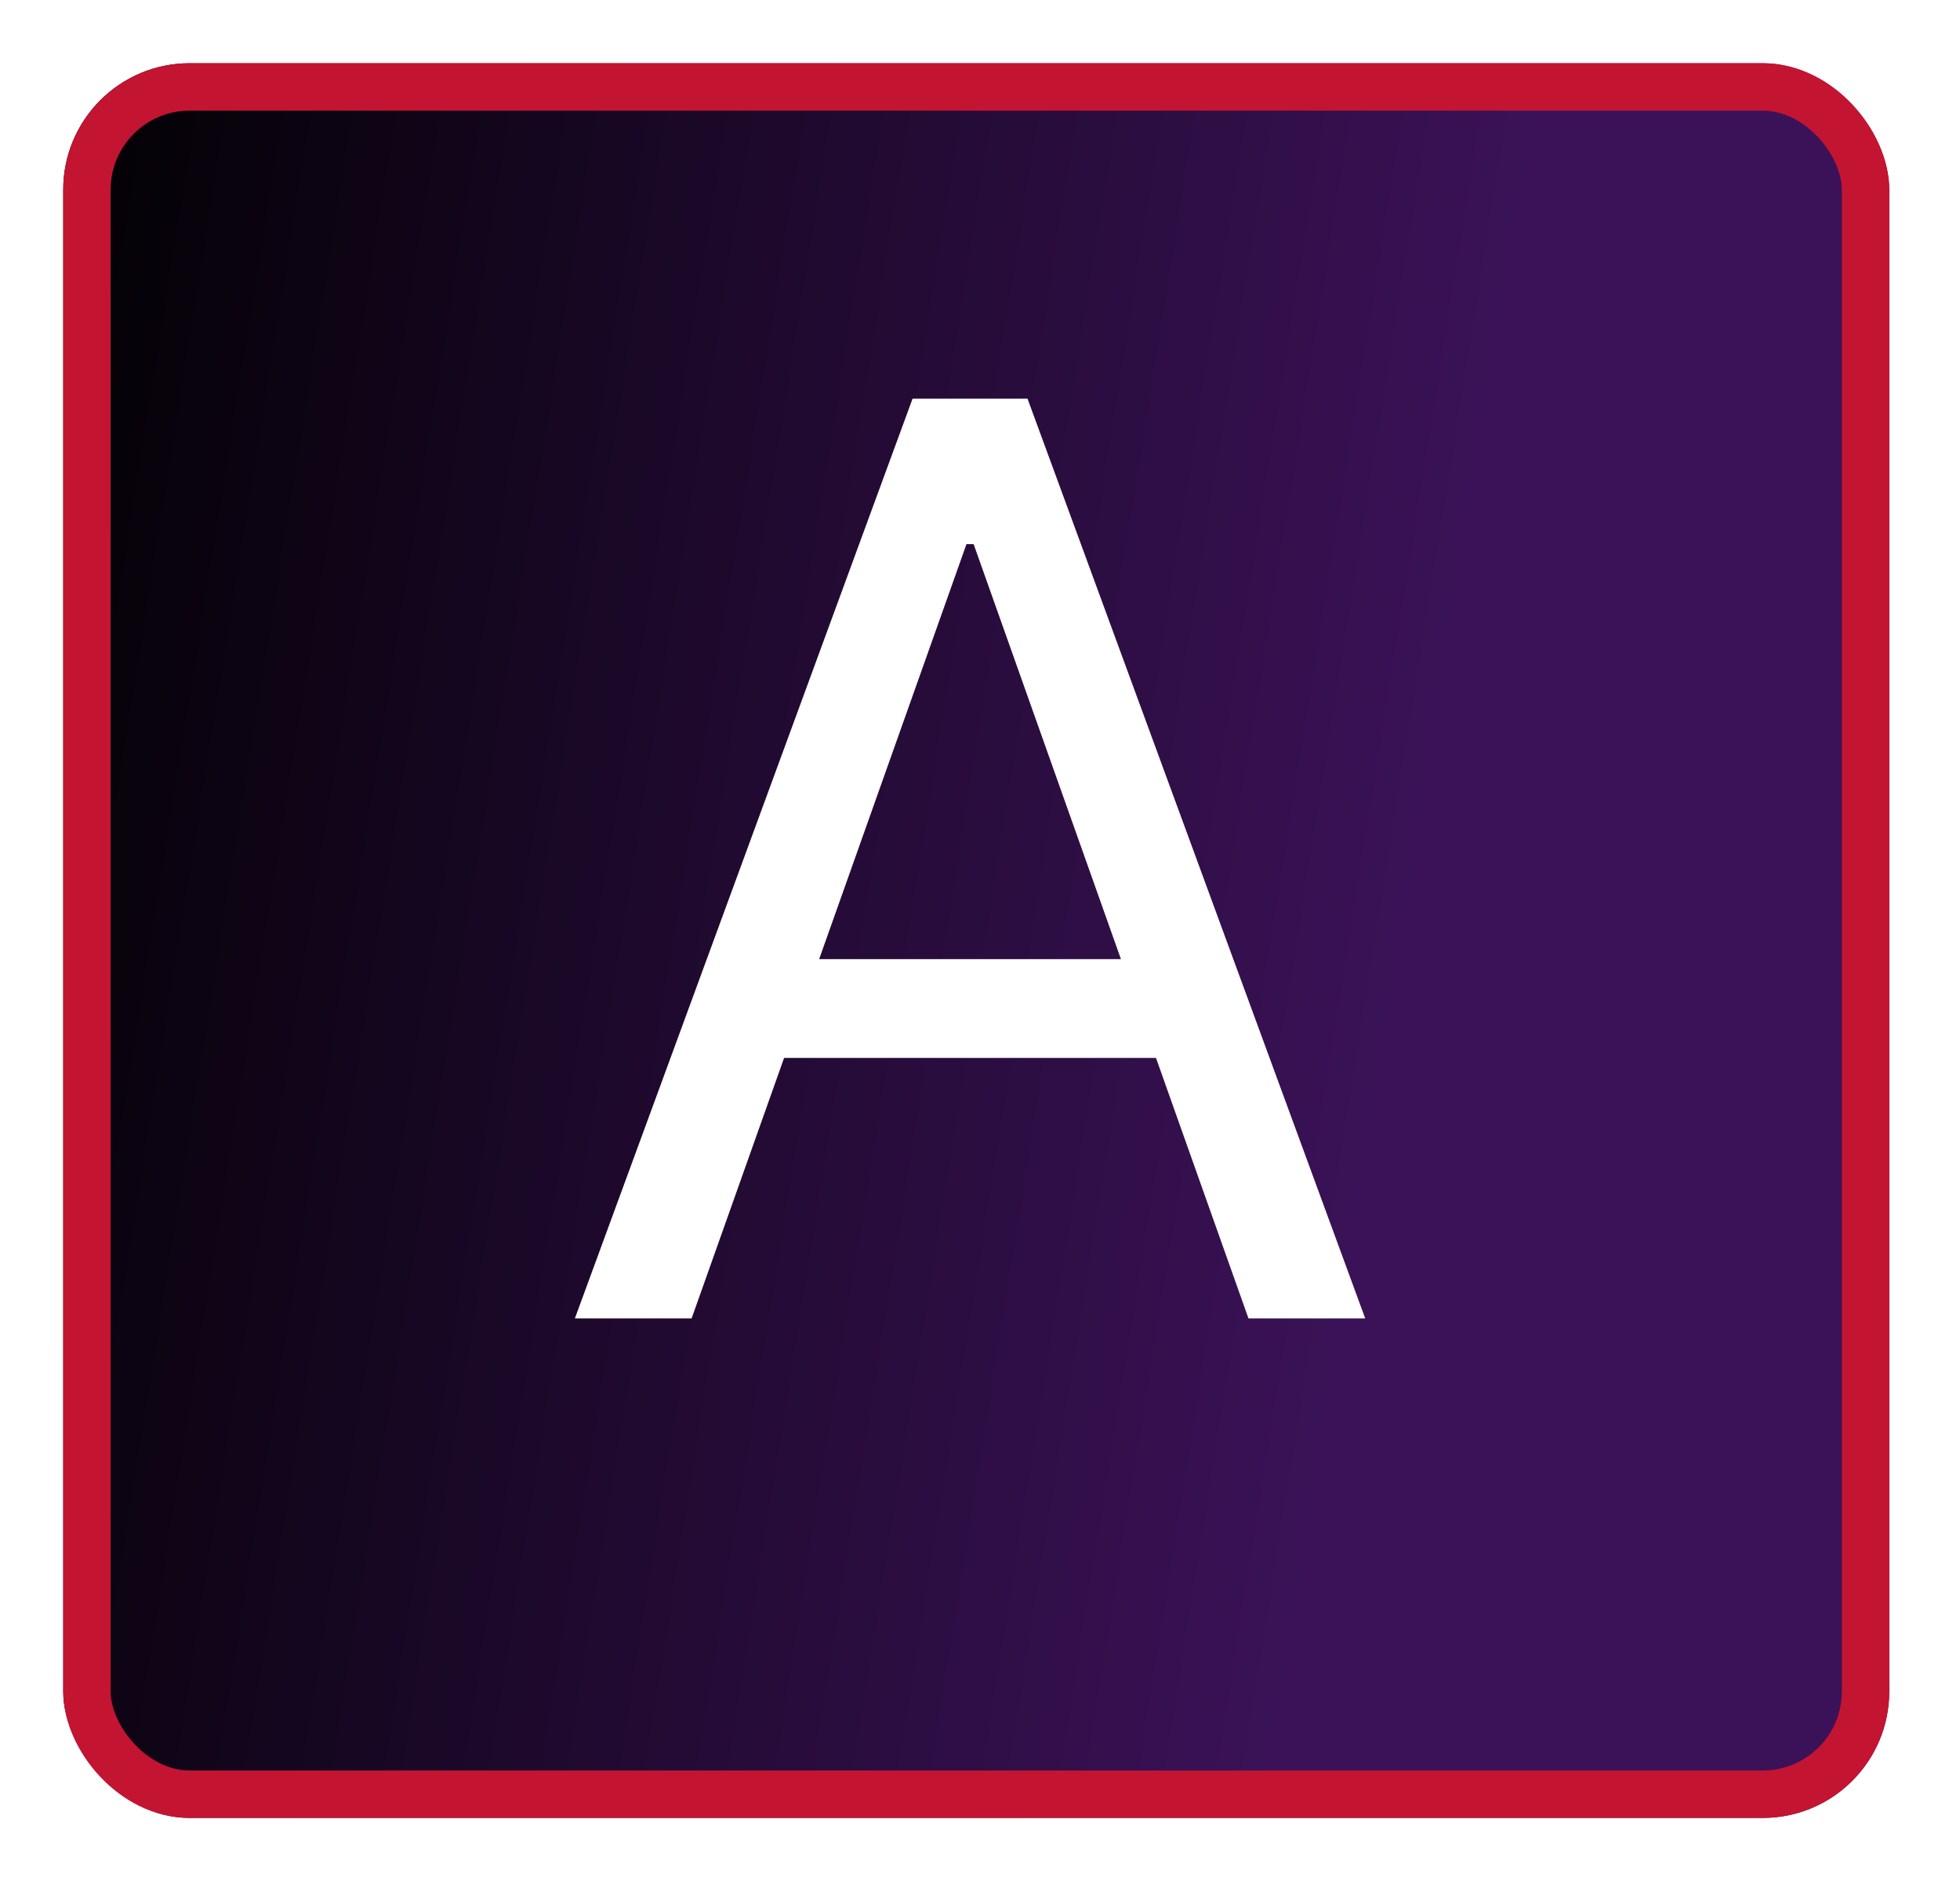
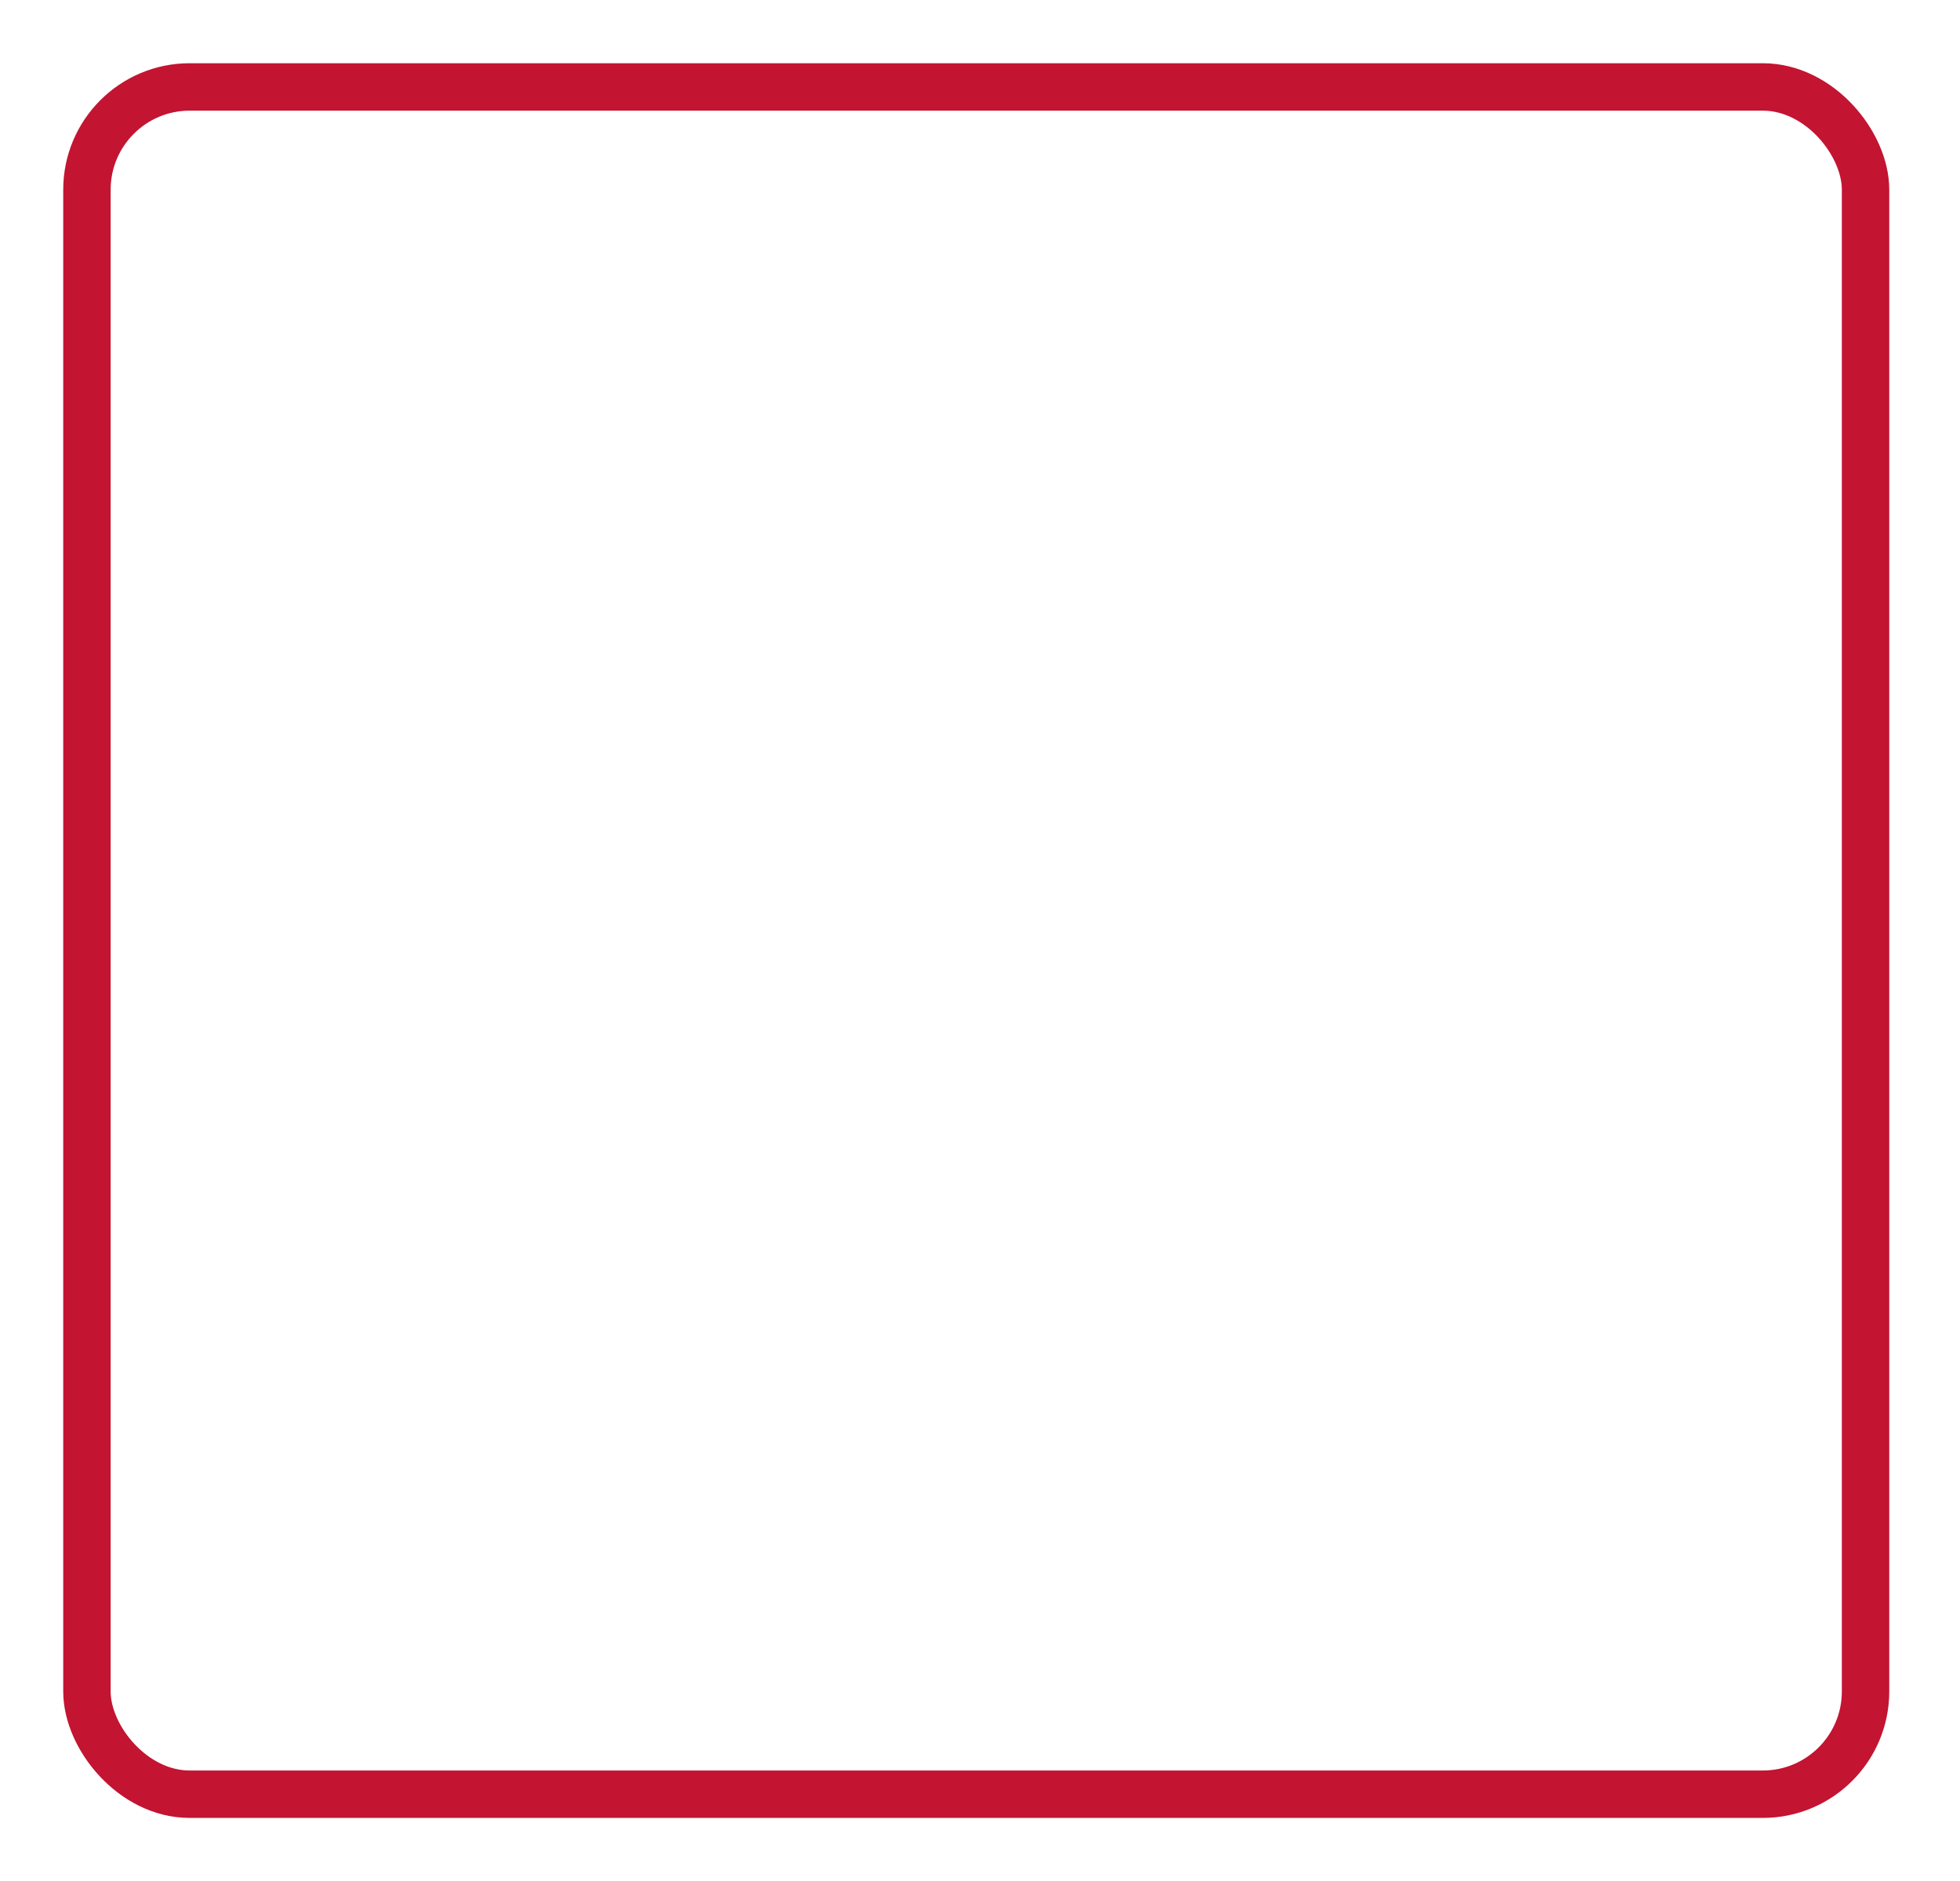
<svg xmlns="http://www.w3.org/2000/svg" width="124" height="119" viewBox="0 0 124 119" fill="none">
  <g filter="url(#filter0_d_427_2)">
-     <rect x="4" width="115.525" height="111" rx="8" fill="url(#paint0_linear_427_2)" />
    <rect x="5.5" y="1.5" width="112.525" height="108" rx="6.5" stroke="#C31432" stroke-width="3" />
  </g>
  <path d="M43.756 83.4H36.37L57.734 25.219H65.006L86.37 83.4H78.984L61.597 34.423H61.143L43.756 83.4ZM46.484 60.673H76.256V66.923H46.484V60.673Z" fill="white" />
  <defs>
    <filter id="filter0_d_427_2" x="0" y="0" width="123.525" height="119" filterUnits="userSpaceOnUse" color-interpolation-filters="sRGB">
      <feFlood flood-opacity="0" result="BackgroundImageFix" />
      <feColorMatrix in="SourceAlpha" type="matrix" values="0 0 0 0 0 0 0 0 0 0 0 0 0 0 0 0 0 0 127 0" result="hardAlpha" />
      <feOffset dy="4" />
      <feGaussianBlur stdDeviation="2" />
      <feComposite in2="hardAlpha" operator="out" />
      <feColorMatrix type="matrix" values="0 0 0 0 0 0 0 0 0 0 0 0 0 0 0 0 0 0 0.25 0" />
      <feBlend mode="normal" in2="BackgroundImageFix" result="effect1_dropShadow_427_2" />
      <feBlend mode="normal" in="SourceGraphic" in2="effect1_dropShadow_427_2" result="shape" />
    </filter>
    <linearGradient id="paint0_linear_427_2" x1="-5" y1="39.5" x2="89.581" y2="54.596" gradientUnits="userSpaceOnUse">
      <stop />
      <stop offset="1" stop-color="#3B1258" />
    </linearGradient>
  </defs>
</svg>